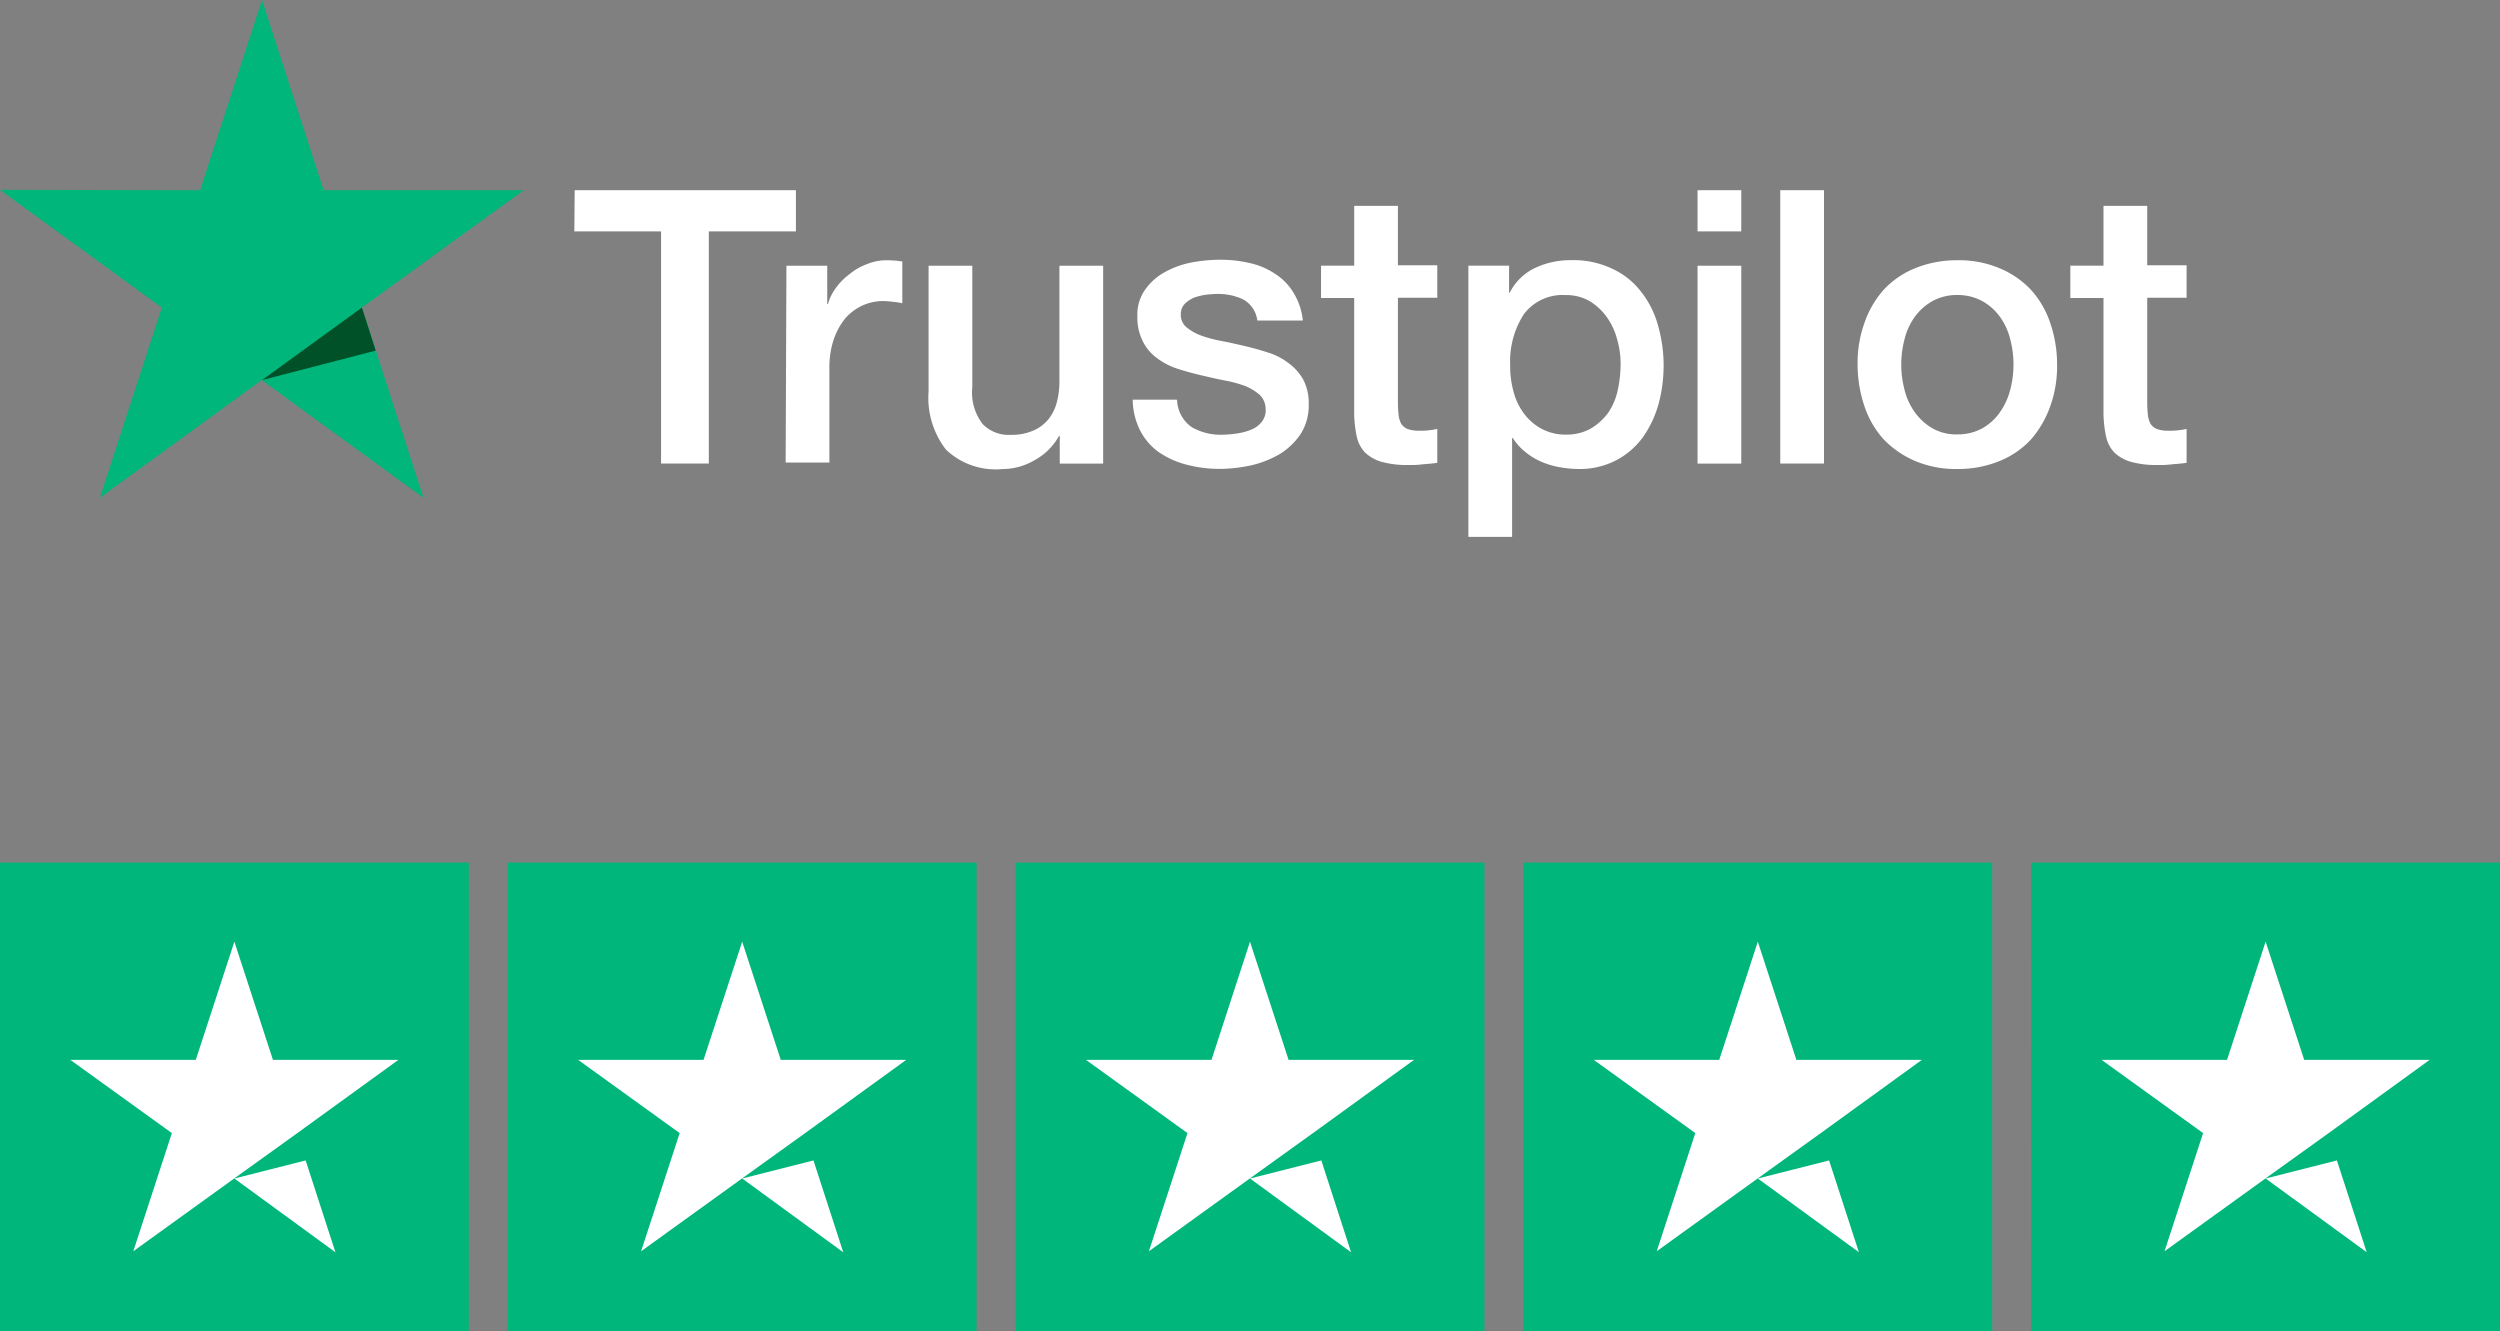
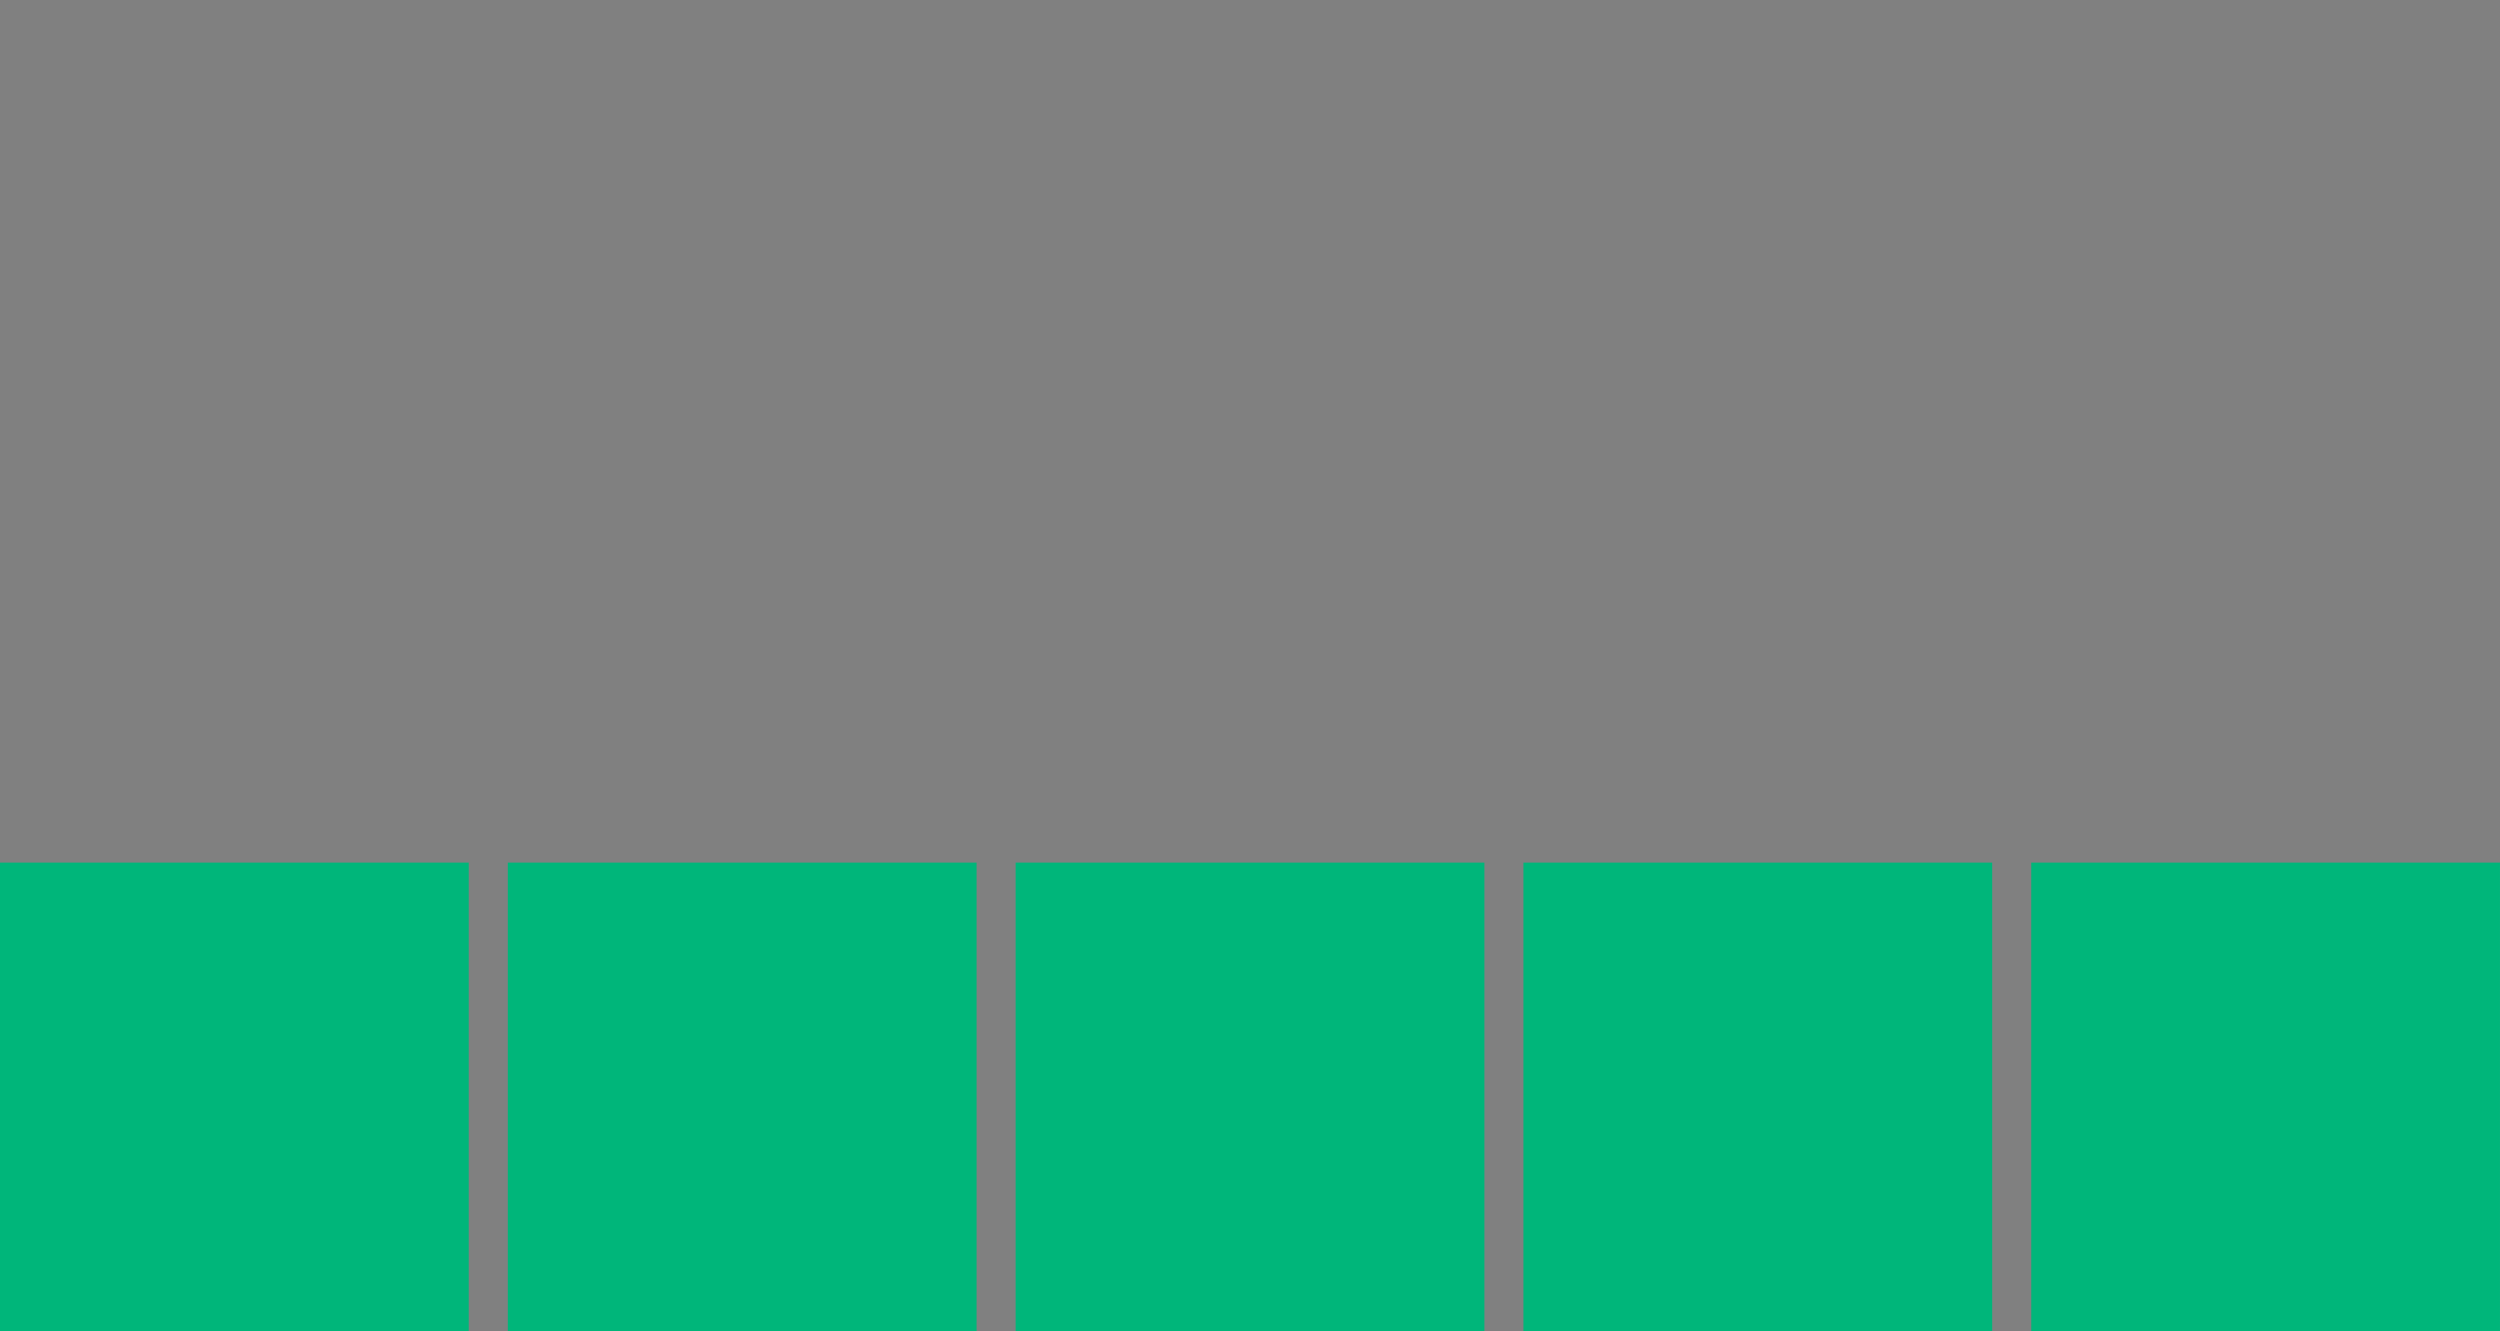
<svg xmlns="http://www.w3.org/2000/svg" width="145.681" height="77.581" viewBox="0 0 145.681 77.581">
  <rect x="0" y="0" width="145.681" height="77.581" fill="#808080" stroke="none" />
  <g id="Trustpolot" transform="translate(-1419.585 -5018.02)">
    <g id="trustpilot-1" transform="translate(1399.085 4769.52)">
-       <path id="Path_5958" data-name="Path 5958" d="M178.121,300.7h12.89v2.4h-5.075v13.527h-2.782V303.1H178.1Zm12.338,4.4h2.378v2.23h.042a2.8,2.8,0,0,1,.446-.913,3.53,3.53,0,0,1,.786-.807,3.476,3.476,0,0,1,1.019-.595,2.967,2.967,0,0,1,1.125-.234c.3,0,.51.021.616.021a1.858,1.858,0,0,0,.34.042v2.442a4.3,4.3,0,0,0-.552-.085,4.831,4.831,0,0,0-.552-.043,2.947,2.947,0,0,0-1.21.255,3.068,3.068,0,0,0-1,.743,4.028,4.028,0,0,0-.68,1.232,5.2,5.2,0,0,0-.255,1.7v5.479h-2.548Zm18.433,11.531h-2.506v-1.614h-.042a3.558,3.558,0,0,1-1.4,1.4,3.7,3.7,0,0,1-1.89.531,4.205,4.205,0,0,1-3.292-1.125,4.923,4.923,0,0,1-1.019-3.4V305.1h2.548v7.072a3.014,3.014,0,0,0,.595,2.145,2.1,2.1,0,0,0,1.635.637,3.132,3.132,0,0,0,1.338-.255,2.308,2.308,0,0,0,.871-.658,2.583,2.583,0,0,0,.488-1,4.715,4.715,0,0,0,.149-1.253V305.1h2.548v11.531Zm4.332-3.7a2,2,0,0,0,.849,1.571,3.344,3.344,0,0,0,1.763.446,5.839,5.839,0,0,0,.807-.064,3.558,3.558,0,0,0,.849-.212,1.494,1.494,0,0,0,.658-.467,1.087,1.087,0,0,0,.234-.786,1.143,1.143,0,0,0-.361-.807,3.008,3.008,0,0,0-.849-.51,7.361,7.361,0,0,0-1.189-.319c-.446-.085-.892-.191-1.359-.3s-.934-.234-1.38-.382a3.956,3.956,0,0,1-1.189-.616,2.648,2.648,0,0,1-.828-.977,3.053,3.053,0,0,1-.319-1.465,2.511,2.511,0,0,1,.467-1.571,3.387,3.387,0,0,1,1.168-1.019,5.3,5.3,0,0,1,1.571-.552,9,9,0,0,1,1.635-.149,7.307,7.307,0,0,1,1.7.191,4.3,4.3,0,0,1,1.465.616,3.365,3.365,0,0,1,1.083,1.1,3.825,3.825,0,0,1,.552,1.635H217.9a1.635,1.635,0,0,0-.828-1.232,3.42,3.42,0,0,0-1.508-.319c-.17,0-.4.021-.637.042a3.757,3.757,0,0,0-.7.17,1.661,1.661,0,0,0-.552.361.85.85,0,0,0-.234.616.934.934,0,0,0,.319.743,2.887,2.887,0,0,0,.849.488,7.365,7.365,0,0,0,1.189.319c.446.085.913.191,1.38.3s.913.234,1.359.382a3.72,3.72,0,0,1,1.189.616,3.063,3.063,0,0,1,.849.956,2.935,2.935,0,0,1,.319,1.423,3.1,3.1,0,0,1-.467,1.741,3.971,3.971,0,0,1-1.21,1.168,6,6,0,0,1-1.656.658,8.9,8.9,0,0,1-1.805.212,7.607,7.607,0,0,1-2.017-.255,5.138,5.138,0,0,1-1.614-.743,3.565,3.565,0,0,1-1.062-1.253,4.091,4.091,0,0,1-.425-1.784h2.57v.021Zm8.388-7.836h1.932v-3.483h2.548v3.461h2.293v1.89h-2.293v6.158a6.528,6.528,0,0,0,.042.7,1.471,1.471,0,0,0,.149.488.83.83,0,0,0,.361.3,1.9,1.9,0,0,0,.68.106,4.444,4.444,0,0,0,.531-.021,4.61,4.61,0,0,0,.531-.085v1.975c-.276.042-.552.064-.828.085a5.275,5.275,0,0,1-.828.042,5.489,5.489,0,0,1-1.614-.191,2.319,2.319,0,0,1-.956-.552,1.974,1.974,0,0,1-.467-.913,7.245,7.245,0,0,1-.149-1.274v-6.8h-1.932V305.1Zm8.558,0h2.4v1.571h.042a3.154,3.154,0,0,1,1.487-1.444,4.815,4.815,0,0,1,2.081-.446,5.233,5.233,0,0,1,2.378.488,4.462,4.462,0,0,1,1.678,1.317,5.493,5.493,0,0,1,1,1.954,8.579,8.579,0,0,1,.042,4.629,6.248,6.248,0,0,1-.913,1.932,4.518,4.518,0,0,1-1.55,1.338,4.584,4.584,0,0,1-2.209.51,6.479,6.479,0,0,1-1.1-.106,4.7,4.7,0,0,1-1.062-.319,3.808,3.808,0,0,1-.934-.573,3.235,3.235,0,0,1-.722-.807h-.042V320.9h-2.548V305.1Zm8.9,5.776a5.174,5.174,0,0,0-.212-1.508,3.846,3.846,0,0,0-.616-1.3,3.4,3.4,0,0,0-1-.913,2.717,2.717,0,0,0-1.38-.34,2.82,2.82,0,0,0-2.421,1.1,5.03,5.03,0,0,0-.807,2.973,5.5,5.5,0,0,0,.212,1.614,3.594,3.594,0,0,0,.637,1.274,3.034,3.034,0,0,0,1.019.849,2.879,2.879,0,0,0,1.38.319,2.825,2.825,0,0,0,1.465-.361,3.423,3.423,0,0,0,1-.913,3.737,3.737,0,0,0,.552-1.3A7.293,7.293,0,0,0,239.068,310.872Zm4.481-10.172H246.1v2.4h-2.548Zm0,4.4H246.1v11.531h-2.548Zm4.821-4.4h2.548v15.927h-2.548Zm10.321,16.245a6.068,6.068,0,0,1-2.463-.467,5.591,5.591,0,0,1-1.826-1.253,5.455,5.455,0,0,1-1.125-1.932,7.549,7.549,0,0,1-.4-2.442,6.9,6.9,0,0,1,.4-2.421A5.648,5.648,0,0,1,254.4,306.5a5.093,5.093,0,0,1,1.826-1.253,6.446,6.446,0,0,1,2.463-.467,6.068,6.068,0,0,1,2.463.467,5.285,5.285,0,0,1,1.826,1.253,5.456,5.456,0,0,1,1.125,1.932,7.42,7.42,0,0,1,.4,2.421,6.935,6.935,0,0,1-.4,2.442,6.01,6.01,0,0,1-1.125,1.932,5.092,5.092,0,0,1-1.826,1.253A6.367,6.367,0,0,1,258.69,316.945Zm0-2.017a2.937,2.937,0,0,0,1.465-.361,3.074,3.074,0,0,0,1.019-.934,4,4,0,0,0,.595-1.3,5.793,5.793,0,0,0,0-2.952,3.807,3.807,0,0,0-.595-1.3,3.227,3.227,0,0,0-1.019-.913,3,3,0,0,0-1.465-.361,2.937,2.937,0,0,0-1.465.361,3.252,3.252,0,0,0-1.019.913,3.807,3.807,0,0,0-.595,1.3,5.793,5.793,0,0,0,0,2.952,3.808,3.808,0,0,0,.595,1.3,3.293,3.293,0,0,0,1.019.934A2.781,2.781,0,0,0,258.69,314.928Zm6.583-9.832h1.932v-3.483h2.548v3.461h2.293v1.89h-2.293v6.158a6.524,6.524,0,0,0,.042.7,1.471,1.471,0,0,0,.149.488.83.83,0,0,0,.361.3,1.894,1.894,0,0,0,.68.106,4.437,4.437,0,0,0,.531-.021,4.606,4.606,0,0,0,.531-.085v1.975c-.276.042-.552.064-.828.085a5.275,5.275,0,0,1-.828.042,5.488,5.488,0,0,1-1.614-.191,2.319,2.319,0,0,1-.956-.552,1.974,1.974,0,0,1-.467-.913,7.247,7.247,0,0,1-.149-1.274v-6.8h-1.932V305.1Z" transform="translate(-124.132 -41.115)" fill="#fff" />
-       <path id="Path_5959" data-name="Path 5959" d="M51.016,259.585H39.357L35.769,248.5l-3.61,11.085L20.5,259.564l9.429,6.859-3.61,11.085,9.429-6.859,9.429,6.859-3.589-11.085Z" transform="translate(0 0)" fill="#00b67a" />
-       <path id="Path_5960" data-name="Path 5960" d="M99.026,335.406l-.807-2.506L92.4,337.126Z" transform="translate(-56.631 -66.477)" fill="#005128" />
-     </g>
+       </g>
    <g id="stars-5-1" transform="translate(1419.585 5068.285)">
      <g id="Group_6305" data-name="Group 6305">
        <path id="Path_5961" data-name="Path 5961" d="M0,0H27.315V27.315H0ZM29.591,0H56.907V27.315H29.591ZM59.183,0H86.5V27.315H59.183ZM88.774,0H116.09V27.315H88.774Zm29.591,0h27.315V27.315H118.366Z" fill="#00b67a" />
      </g>
-       <path id="Path_5962" data-name="Path 5962" d="M23.96,30l4.154-1.053L29.85,34.3Zm9.56-6.914H26.208L23.96,16.2l-2.248,6.886H14.4l5.918,4.268L18.07,34.239l5.918-4.268,3.642-2.618ZM53.552,30l4.154-1.053L59.442,34.3Zm9.56-6.914H55.8L53.552,16.2,51.3,23.086H43.991l5.918,4.268-2.248,6.886,5.918-4.268,3.642-2.618ZM83.143,30,87.3,28.947,89.033,34.3Zm9.56-6.914H85.391L83.143,16.2,80.9,23.086H73.583L79.5,27.354l-2.248,6.886,5.918-4.268,3.642-2.618ZM112.735,30l4.154-1.053,1.736,5.349Zm9.56-6.914h-7.312L112.735,16.2l-2.248,6.886h-7.313l5.918,4.268-2.248,6.886,5.918-4.268,3.642-2.618ZM142.326,30l4.154-1.053,1.736,5.349Zm9.56-6.914h-7.312L142.326,16.2l-2.248,6.886h-7.313l5.918,4.268-2.248,6.886,5.918-4.268L146,27.354Z" transform="translate(-10.303 -11.591)" fill="#fff" />
    </g>
  </g>
</svg>